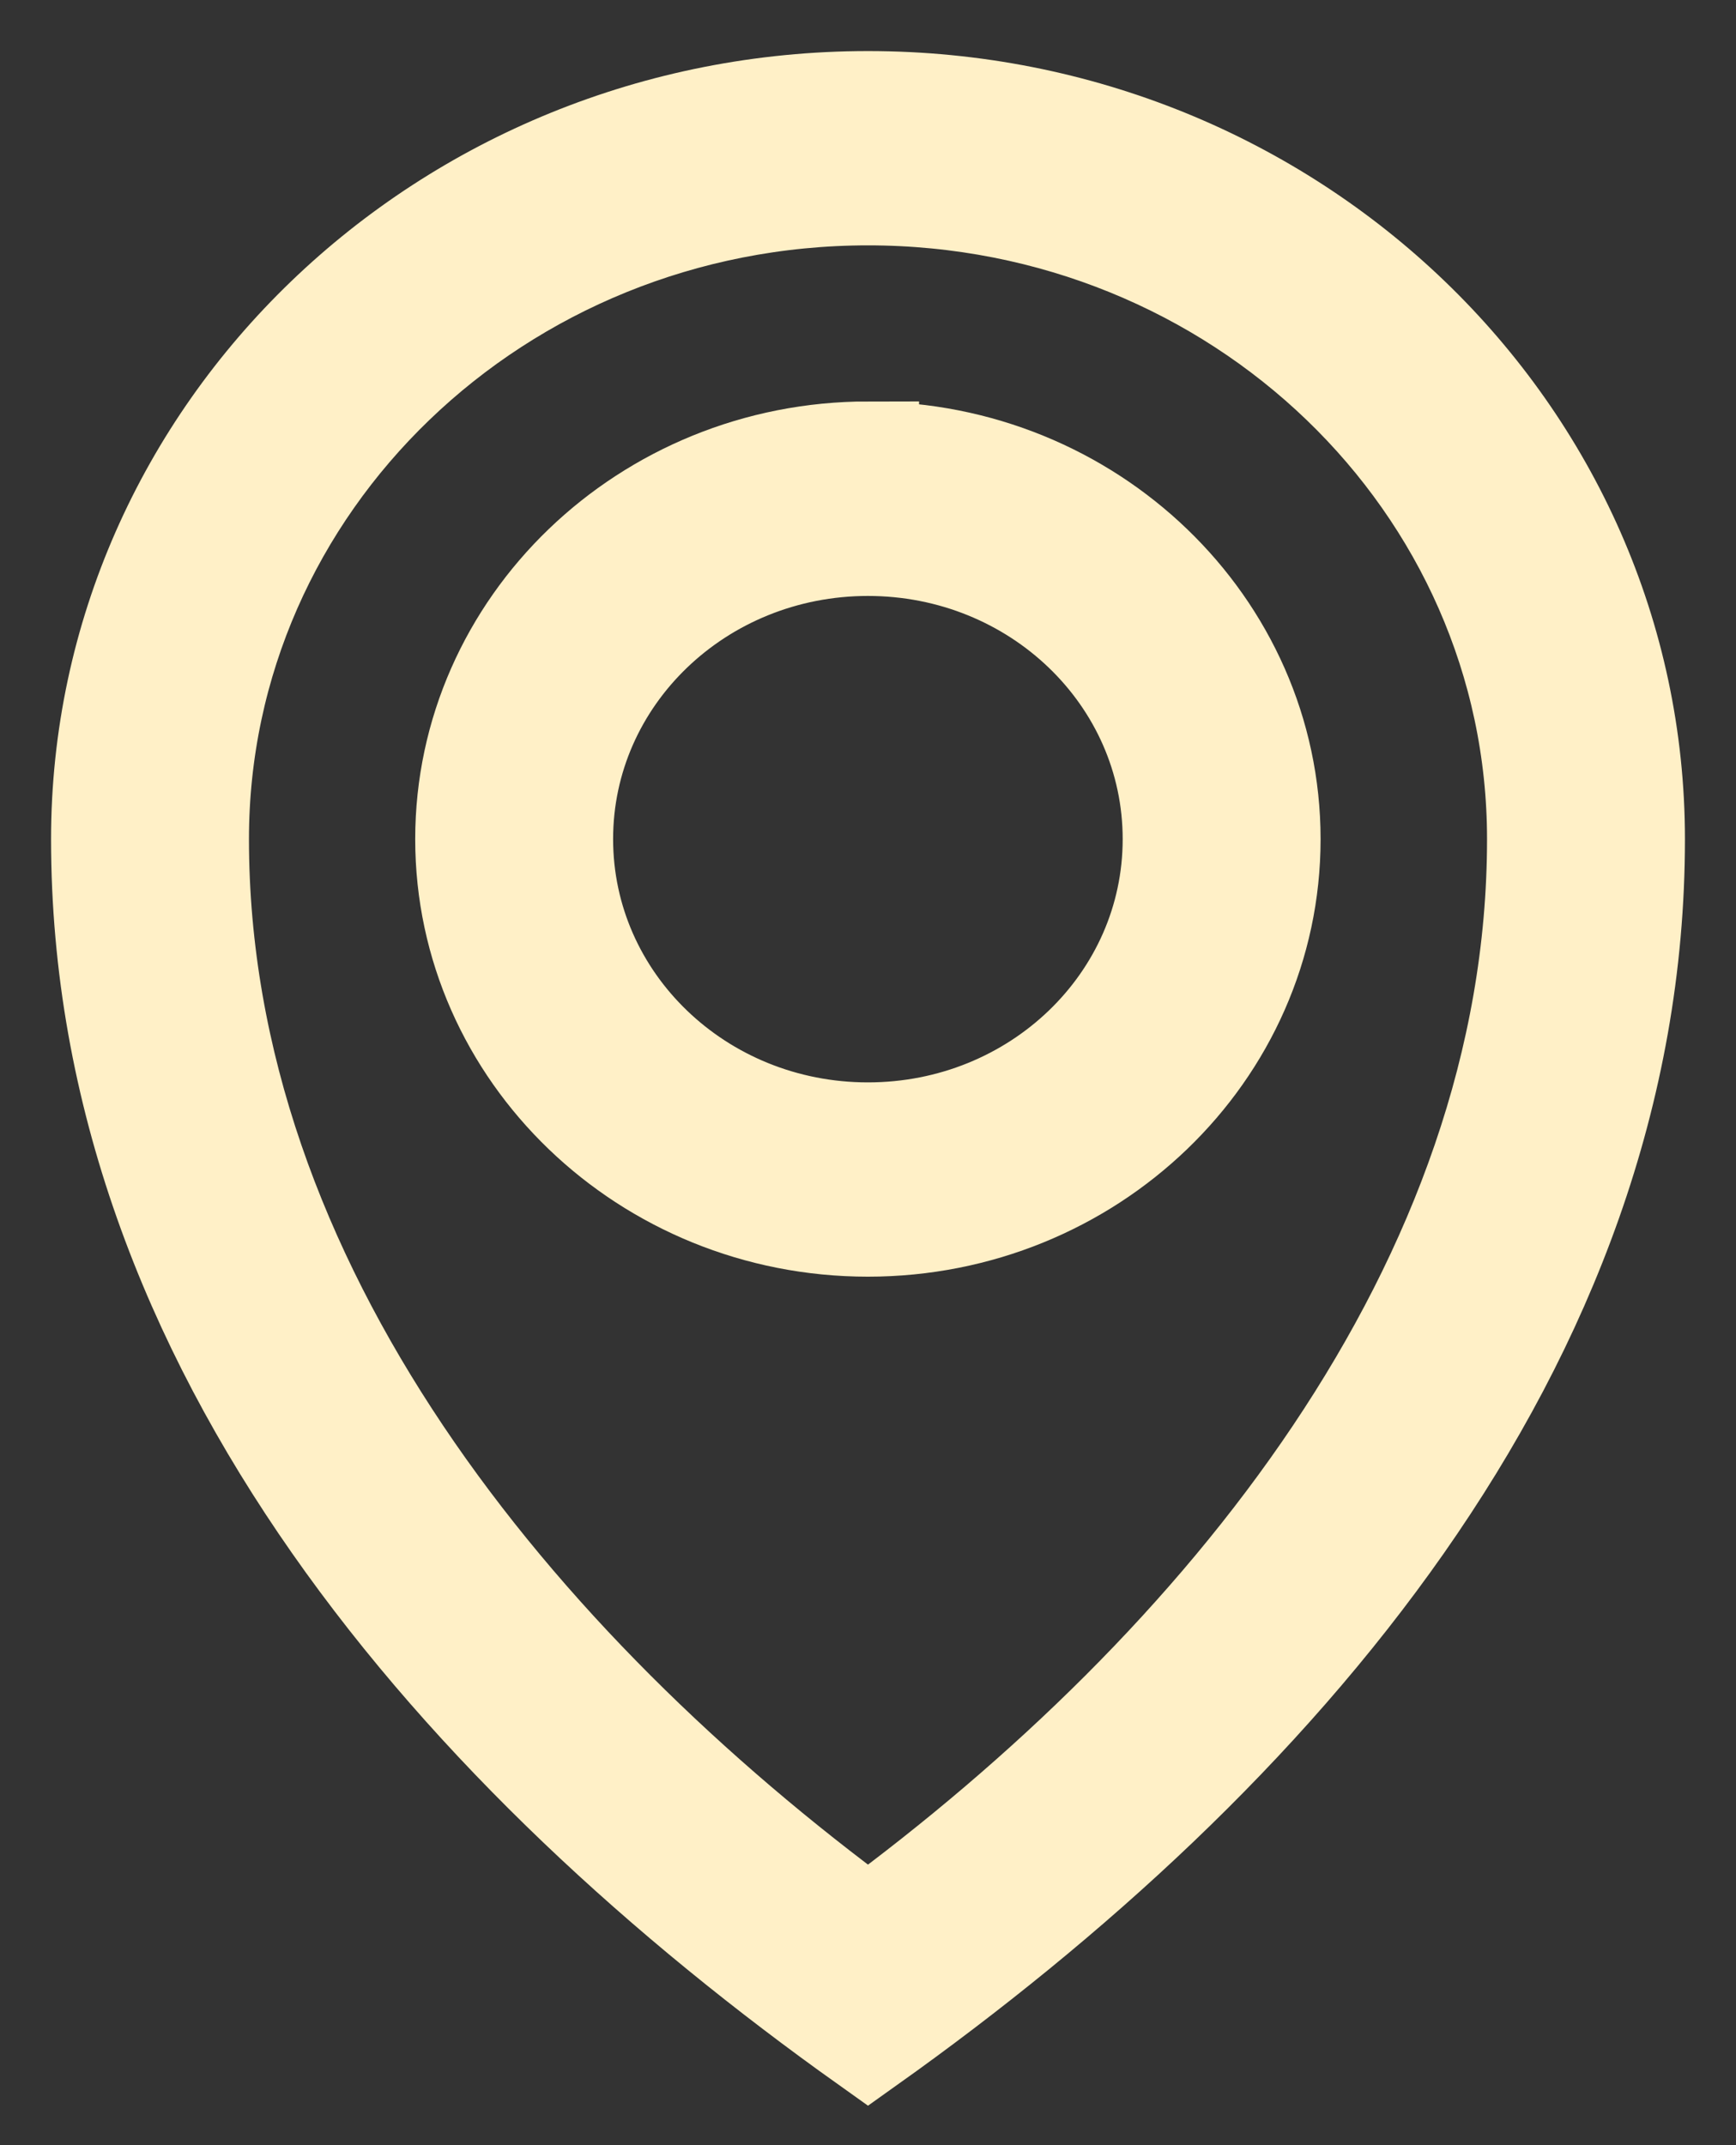
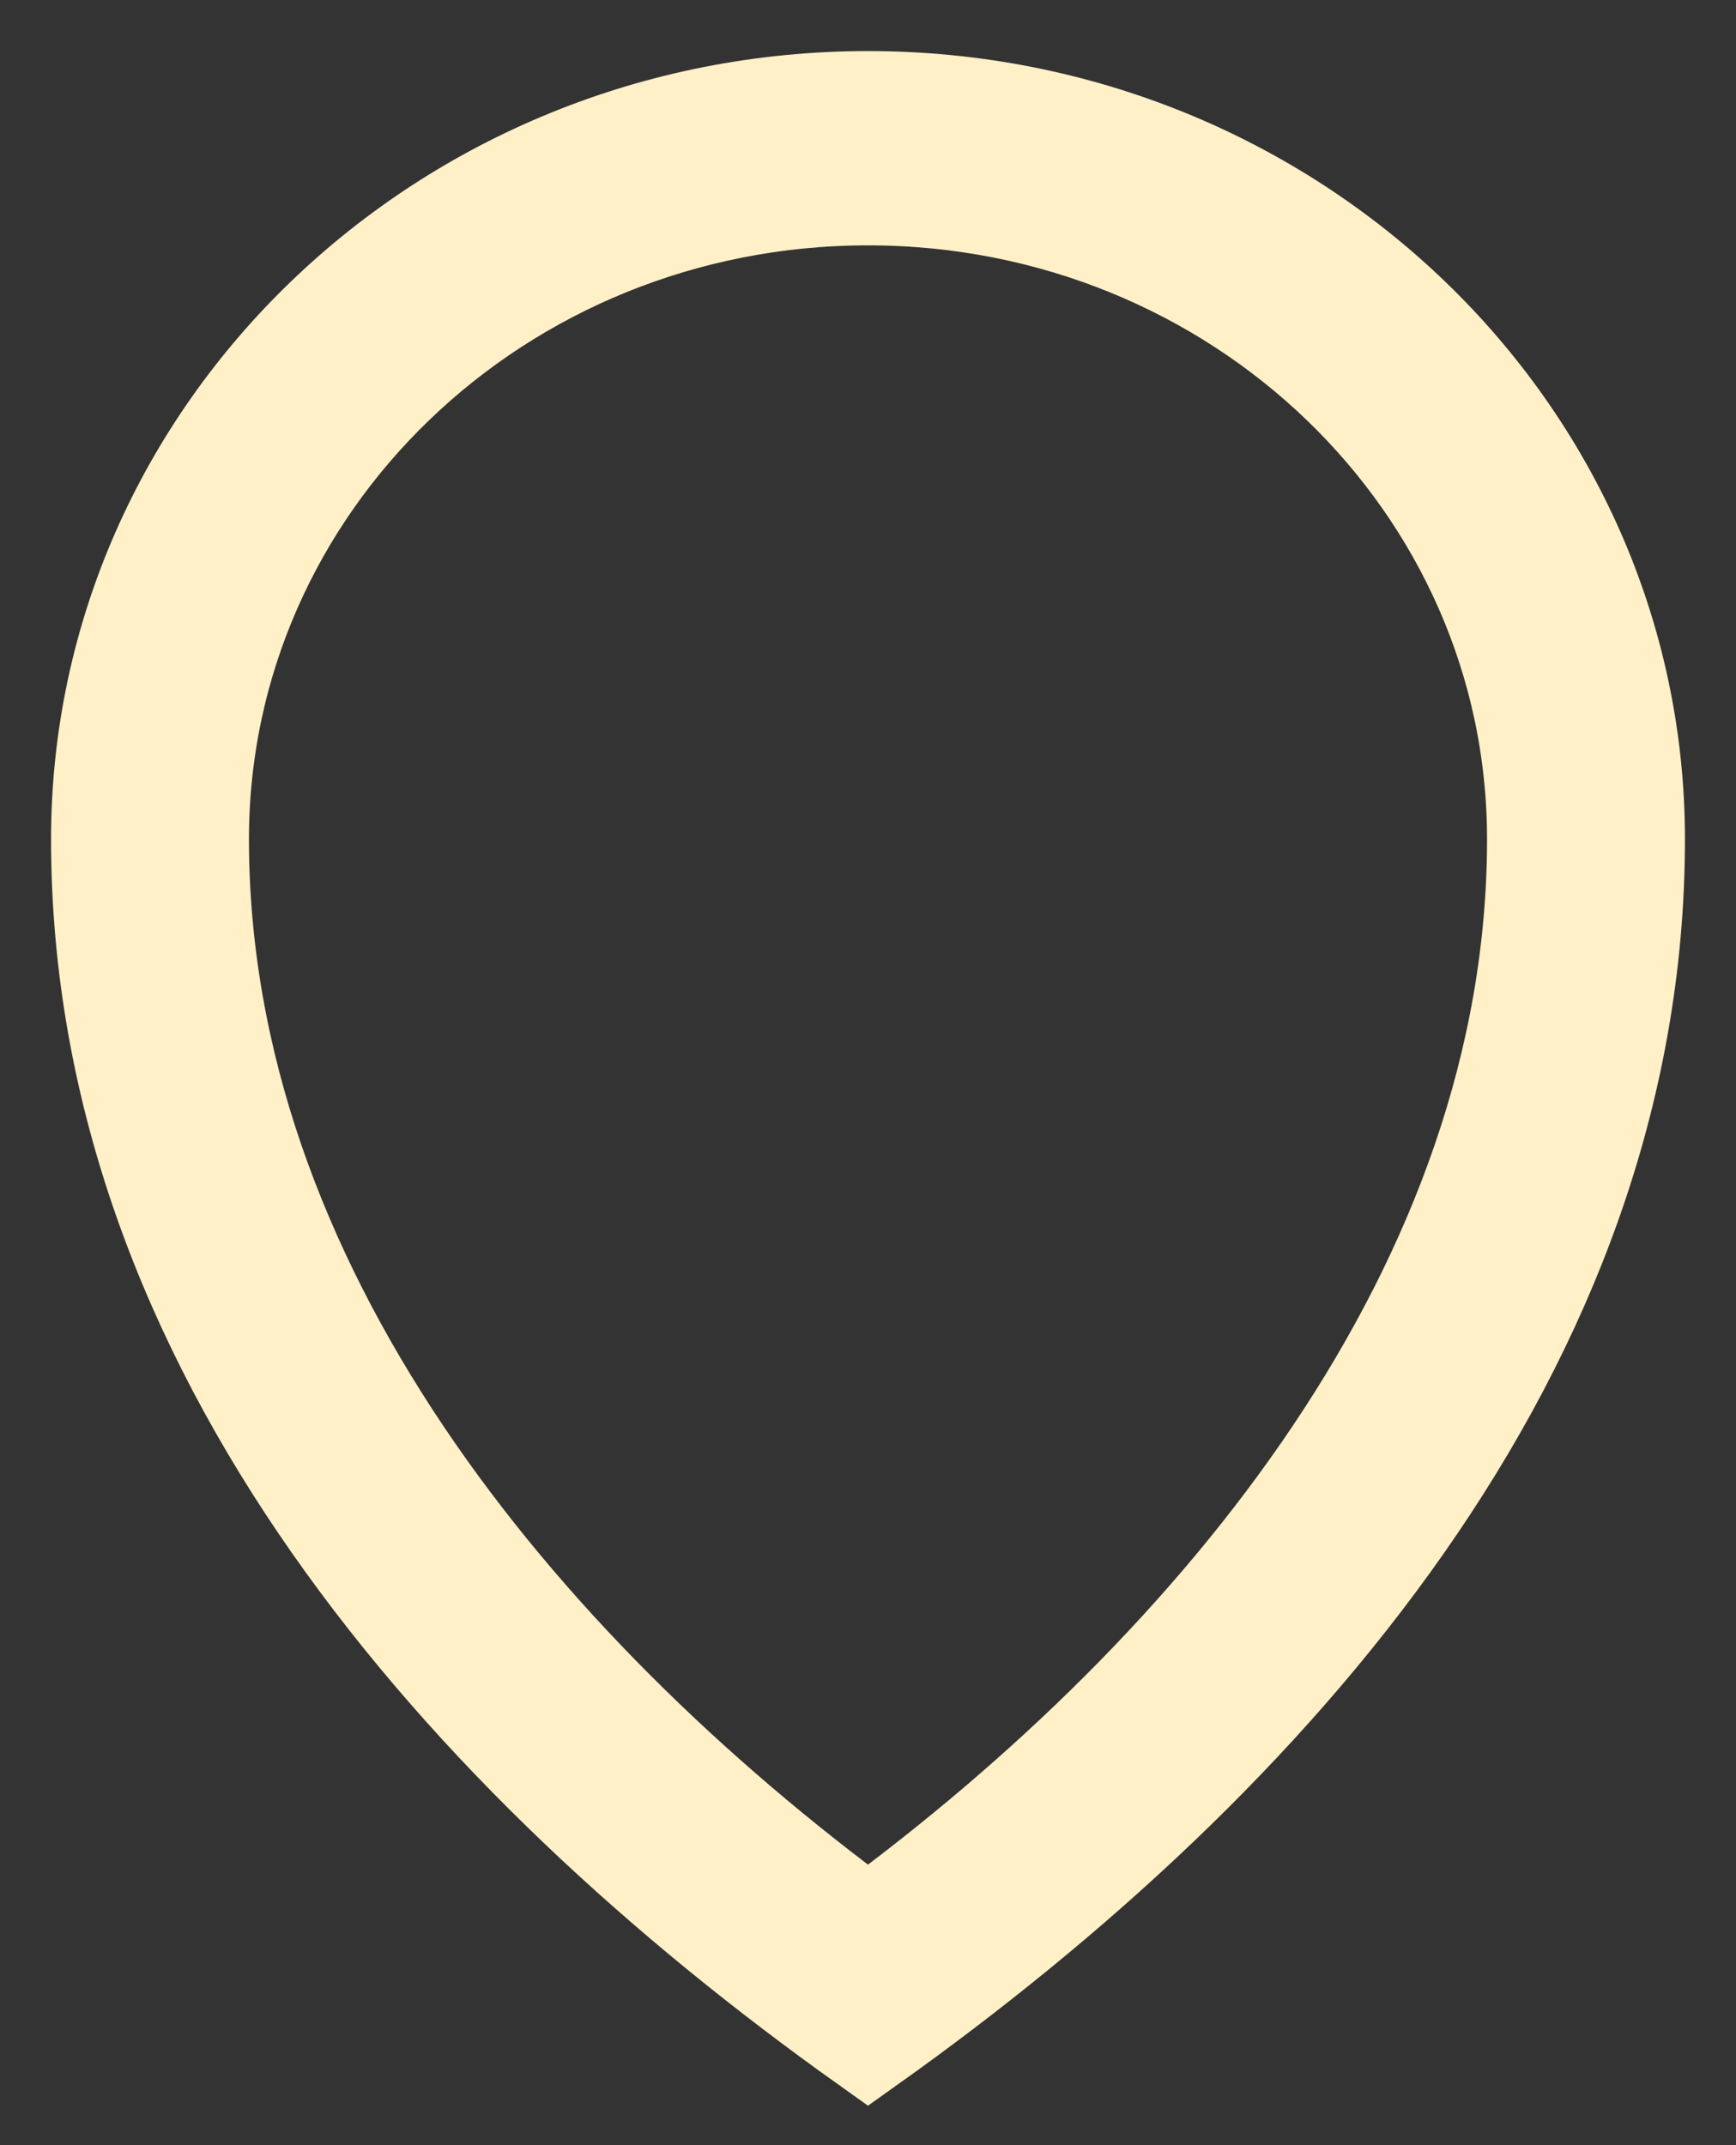
<svg xmlns="http://www.w3.org/2000/svg" width="17" height="21" fill="none">
  <rect width="100%" height="100%" fill="#333333" stroke="none" />
  <path d="M8.5 1C12.639 1 16 4.233 16 8.215c0 4.97-3.552 8.976-7.5 11.785C4.552 17.191 1 13.185 1 8.215 1 4.233 4.361 1 8.5 1Zm0 .902c-3.627 0-6.562 2.824-6.562 6.313 0 4.372 3.107 8.123 6.562 10.663 3.455-2.54 6.562-6.29 6.562-10.663 0-3.489-2.936-6.313-6.562-6.313Z" fill="#FFF0C7" stroke="#FFF0C7" />
-   <path d="M8.5 4.431c2.168 0 3.932 1.698 3.932 3.784s-1.764 3.783-3.933 3.783c-2.168 0-3.933-1.697-3.933-3.783S6.331 4.43 8.5 4.43Zm0 .903c-1.657 0-2.996 1.287-2.996 2.88 0 1.594 1.339 2.882 2.995 2.882 1.657 0 2.995-1.288 2.995-2.881 0-1.594-1.338-2.881-2.995-2.881Z" fill="#FFF0C7" stroke="#FFF0C7" />
</svg>